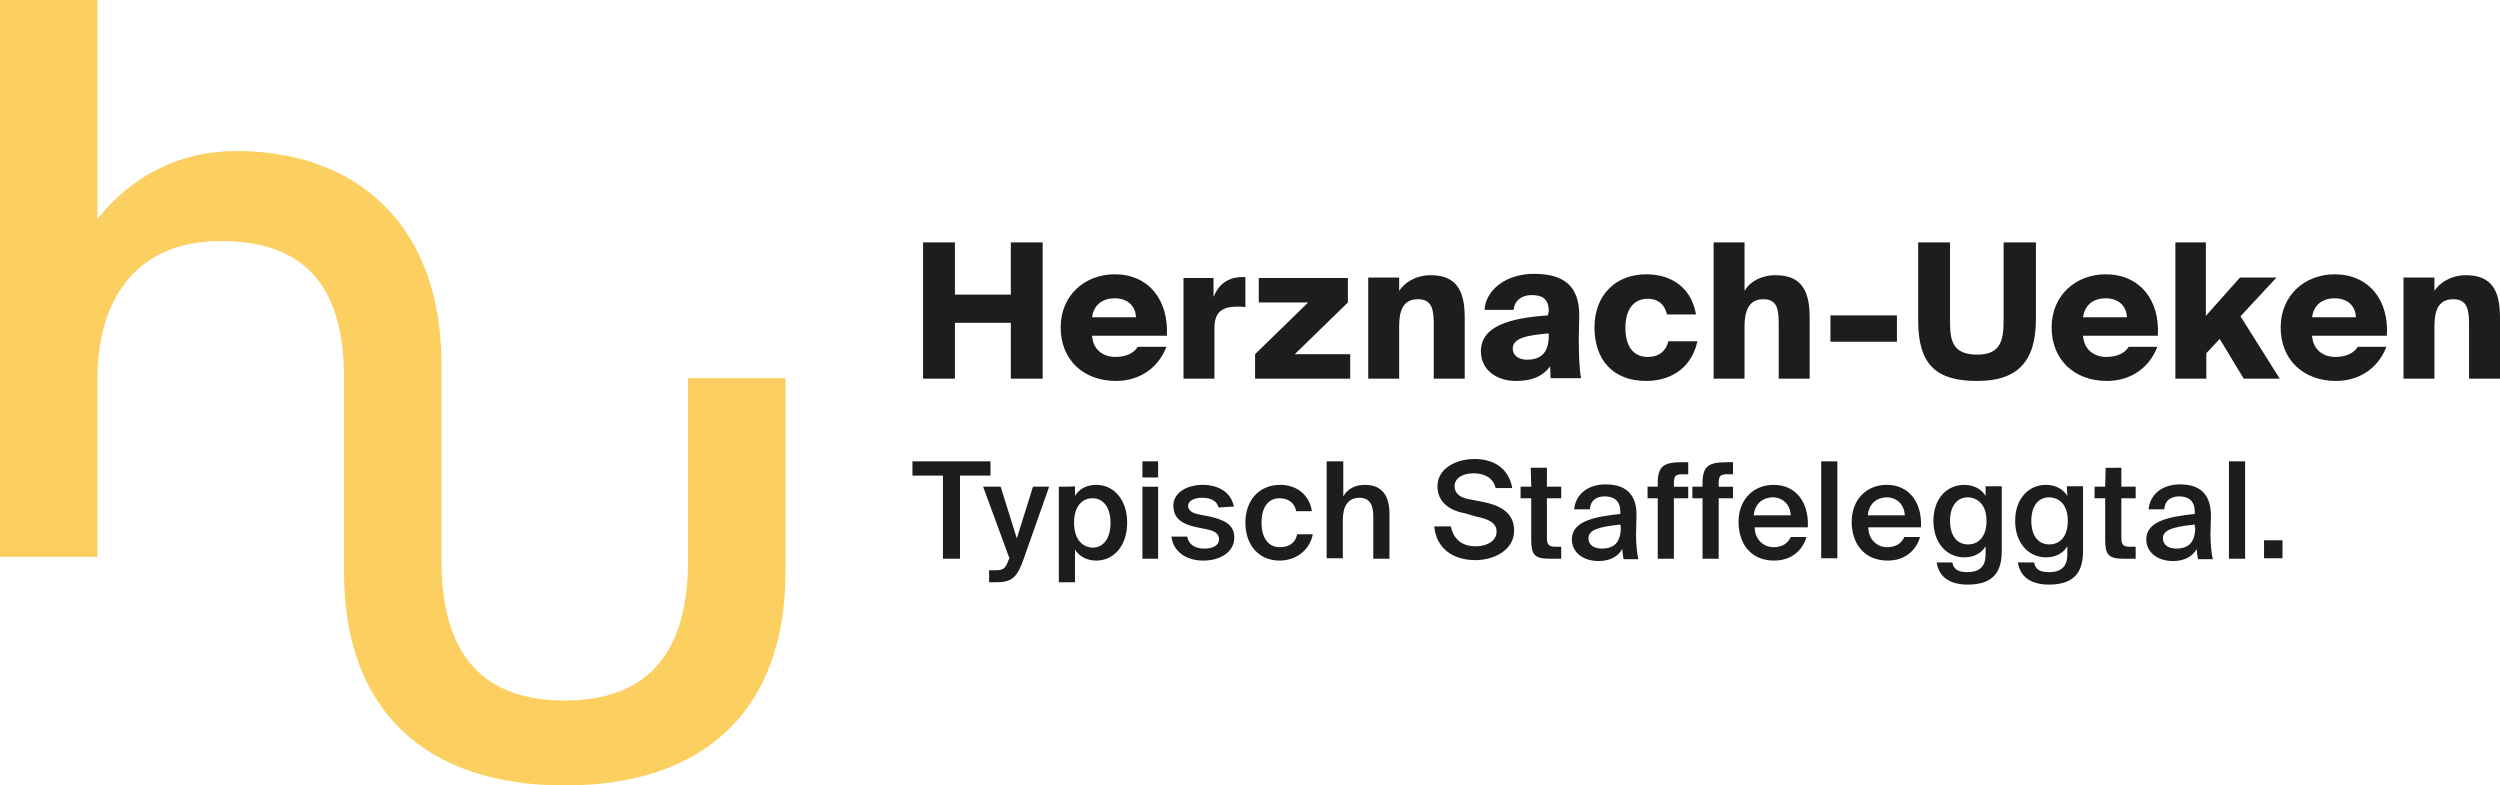
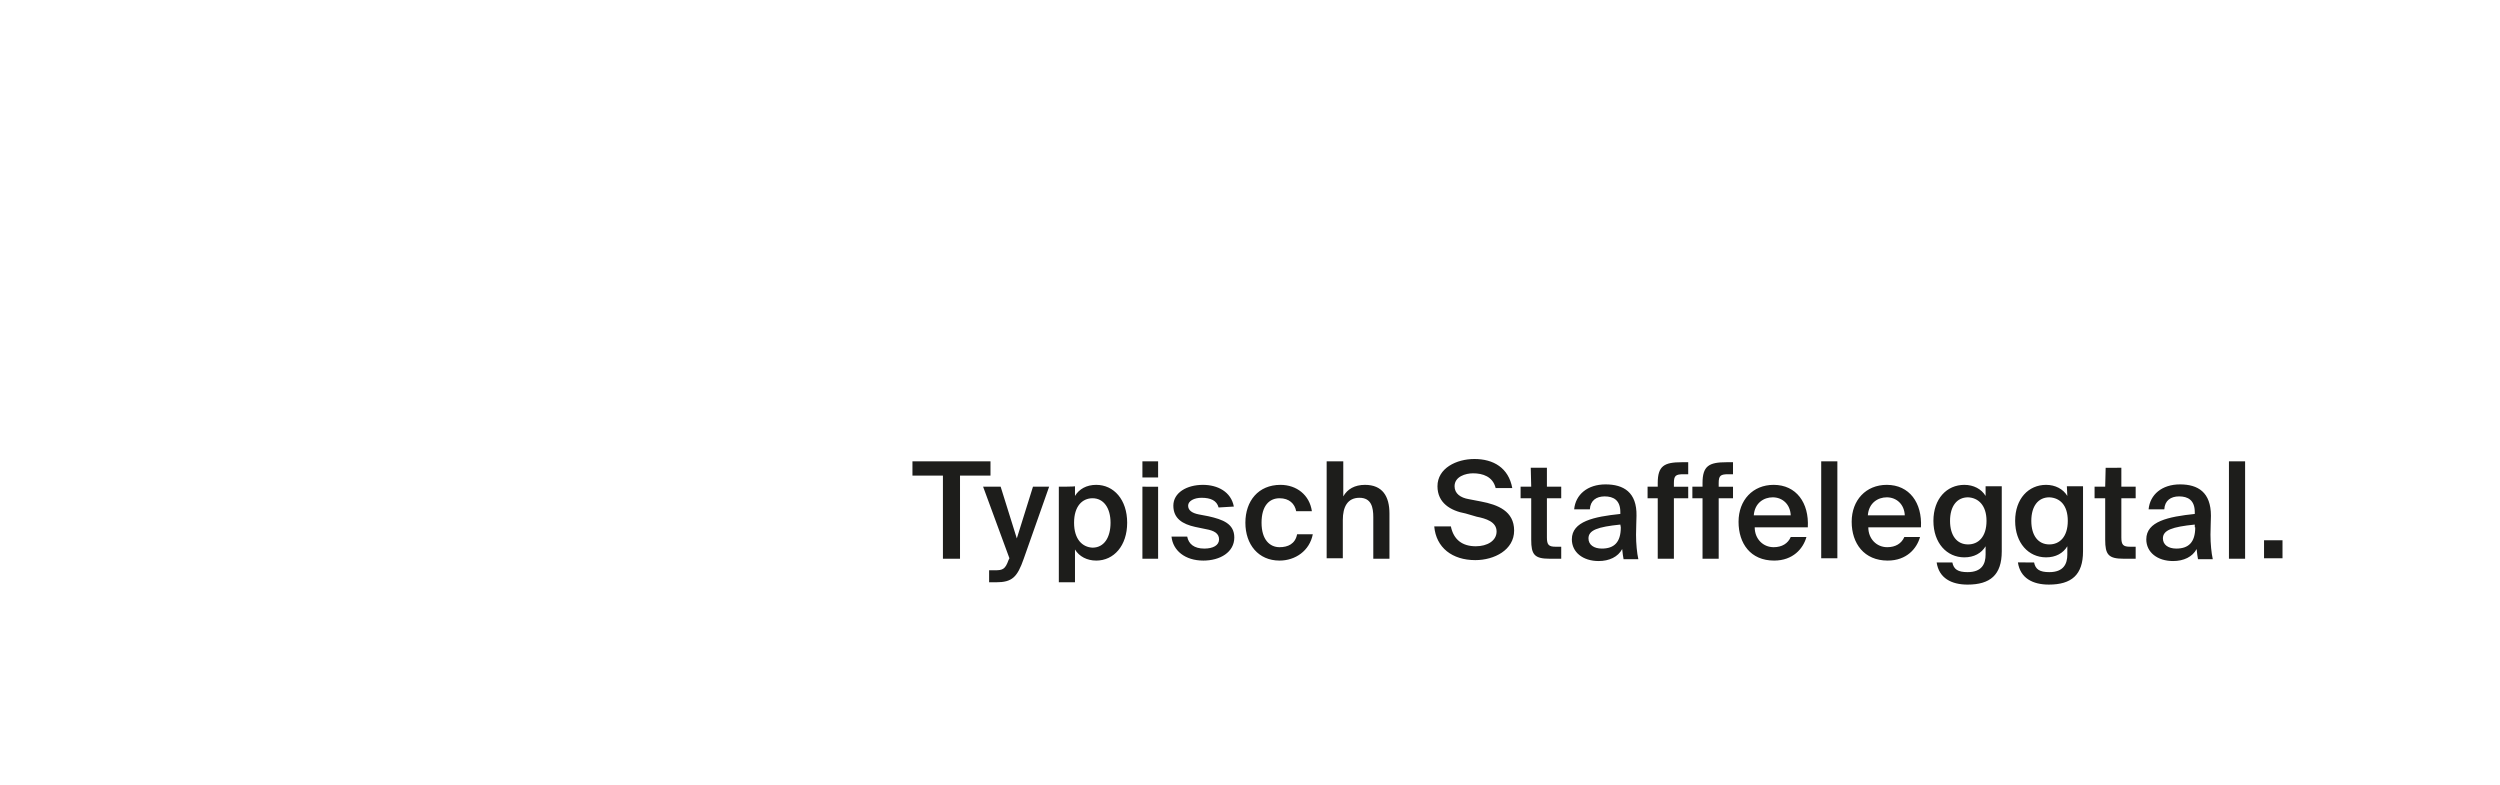
<svg xmlns="http://www.w3.org/2000/svg" version="1.1" id="Ebene_1" x="0px" y="0px" viewBox="0 0 541.4 170.1" style="enable-background:new 0 0 541.4 170.1;" xml:space="preserve">
-   <path style="fill:#FCCF61;" d="M170.1,123.9c0,30.1-17.8,46.2-47.8,46.2s-47.8-16.1-47.8-46.2V81.9c0-18.4-7.2-29.7-26.7-29.7  S21.1,66.4,21.1,81.9v38.7H0V0h21.1v47.4c7.6-9.4,17.8-14.7,30.1-14.7c26,0,44.4,16,44.4,46.1v42.5c0,18.4,7.2,30.4,26.7,30.4  s26.7-12.1,26.7-30.4V81.9h21.1V123.9L170.1,123.9z" />
-   <path style="fill:#1D1D1B;" d="M218.9,52.5v11.3h-12.1V52.5h-6.9v29.5h6.9V69.9h12.1v12.1h6.9V52.5  C225.9,52.5,218.9,52.5,218.9,52.5z M246.4,75.1c-0.8,1.3-2.4,2.2-4.9,2.2s-4.8-1.5-5-4.6h16.2c0.4-7.8-4-13.3-11.3-13.3  c-6.4,0-11.7,4.5-11.7,11.5s4.9,11.6,12,11.6c4.4,0,8.9-2.2,10.9-7.4L246.4,75.1L246.4,75.1z M241.4,64.6c2.5,0,4.5,1.4,4.6,4.1  h-9.5C236.9,65.8,239,64.6,241.4,64.6L241.4,64.6z M269.8,60c-0.3,0-0.7,0-1,0c-3.1,0.1-5,1.8-6,4.3v-4.1h-6.5V82h6.7V71  c0-3.4,1.7-4.6,4.9-4.6c0.6,0,1.1,0,1.8,0.1V60L269.8,60L269.8,60z M271.8,82h20.6v-5.3h-12l11.5-11.2v-5.3h-19.3v5.3h10.7  l-11.5,11.2V82L271.8,82z M303,60.1h-6.7V82h6.7V70.7c0-4,1.2-5.9,4.1-5.9c3.2,0,3.4,2.6,3.4,5.7V82h6.7V68.8c0-5.9-1.8-9.2-7.4-9.2  c-3.4,0-5.8,1.8-6.8,3.4L303,60.1L303,60.1L303,60.1z M335.2,68.3c-8.5,0.6-14.5,2.4-14.5,7.8c0,4,3.4,6.4,7.6,6.4  c3.1,0,5.7-0.8,7.4-3.2l0.1,2.6h6.6c-0.4-1.9-0.5-5.8-0.5-8.6l0.1-4.8c0.1-6.7-3.5-9.2-9.8-9.2s-10.5,3.7-10.7,7.8h6.3  c0.2-2.1,1.8-3.2,3.9-3.2c2.4,0,3.7,0.9,3.7,3.5L335.2,68.3L335.2,68.3L335.2,68.3z M335.4,72.2v0.5c0,4-2,5.2-4.7,5.2  c-1.8,0-3.1-0.9-3.1-2.4C327.6,73.2,330.7,72.6,335.4,72.2C335.4,72.2,335.4,72.2,335.4,72.2z M356.5,59.4  c-6.6,0-11.2,4.5-11.2,11.5s4,11.6,11.2,11.6c4.4,0,9.6-2,11.1-8.6h-6.3c-0.5,2.1-2,3.4-4.5,3.4s-4.8-1.6-4.8-6.3s2.4-6.3,4.8-6.3  c2,0,3.6,0.9,4.2,3.4h6.3C366.1,61.5,361.1,59.4,356.5,59.4L356.5,59.4L356.5,59.4z M377.8,63V52.5h-6.7V82h6.7V70.7  c0-4,1.3-5.9,4.1-5.9c3.2,0,3.3,2.6,3.3,5.7V82h6.7V68.8c0-5.9-1.8-9.2-7.4-9.2C381.1,59.6,378.7,61.3,377.8,63L377.8,63L377.8,63z   M410.8,74v-5.7h-14.4V74H410.8z M415.4,52.5v16.9c0,9.7,4,13.1,12.8,13.1s12.7-4.3,12.7-13.4V52.5h-7v17.2c0,4.3-0.9,7.1-5.7,7.1  s-5.9-2.4-5.9-6.7V52.5H415.4L415.4,52.5z M461,75.1c-0.8,1.3-2.4,2.2-4.9,2.2s-4.8-1.5-5-4.6h16.2c0.5-7.8-4-13.3-11.3-13.3  c-6.4,0-11.7,4.5-11.7,11.5s4.9,11.6,12,11.6c4.4,0,8.9-2.2,10.9-7.4L461,75.1L461,75.1z M456,64.6c2.5,0,4.5,1.4,4.6,4.1h-9.5  C451.5,65.8,453.6,64.6,456,64.6L456,64.6z M471.1,52.5V82h6.7v-5.5l2.9-3.1l5.2,8.6h7.8l-8.5-13.5l7.8-8.4h-7.9l-7.4,8.3V52.5  L471.1,52.5L471.1,52.5z M510.6,75.1c-0.8,1.3-2.4,2.2-4.9,2.2s-4.8-1.5-5-4.6h16.2c0.5-7.8-4-13.3-11.3-13.3  c-6.4,0-11.7,4.5-11.7,11.5s4.9,11.6,12,11.6c4.4,0,8.9-2.2,10.9-7.4L510.6,75.1L510.6,75.1z M505.6,64.6c2.5,0,4.5,1.4,4.6,4.1  h-9.5C501.1,65.8,503.2,64.6,505.6,64.6L505.6,64.6z M527.2,60.1h-6.7V82h6.7V70.7c0-4,1.2-5.9,4.1-5.9c3.2,0,3.4,2.6,3.4,5.7V82  h6.7V68.8c0-5.9-1.8-9.2-7.4-9.2c-3.4,0-5.8,1.8-6.8,3.4L527.2,60.1L527.2,60.1L527.2,60.1z" />
-   <path style="fill:#1D1D1B;" d="M204.2,121h3.7v-18h6.6v-3.1h-16.9v3.1h6.6L204.2,121L204.2,121L204.2,121z M215.7,126.1  c3.5,0,4.6-1.1,6-5.1l5.5-15.6h-3.5l-3.5,11.2l-3.5-11.2h-3.8l5.7,15.5l-0.2,0.4c-0.7,2-1.3,2.2-2.9,2.2h-1.3v2.6L215.7,126.1  L215.7,126.1z M232.6,113.2c0-3.6,1.8-5.3,4-5.3c2.4,0,3.9,2.1,3.9,5.3s-1.4,5.4-3.9,5.4C234.4,118.5,232.6,116.8,232.6,113.2  C232.6,113.2,232.6,113.2,232.6,113.2z M229.3,105.4v20.7h3.5v-7.1c0.9,1.5,2.6,2.4,4.6,2.4c3.8,0,6.7-3.2,6.7-8.2s-2.9-8.2-6.7-8.2  c-2.1,0-3.7,0.9-4.6,2.4v-2.1C232.8,105.4,229.3,105.4,229.3,105.4z M247.4,99.9v3.5h3.4v-3.5H247.4z M247.4,105.4V121h3.4v-15.6  H247.4z M267.2,109.7c-0.6-3.2-3.5-4.7-6.7-4.7c-3.5,0-6.4,1.7-6.4,4.5s2,4,4.7,4.6l2.4,0.5c1.7,0.3,2.8,0.9,2.8,2.2s-1.3,2-3.2,2  c-2.2,0-3.4-1-3.7-2.6h-3.4c0.3,3,2.9,5.2,6.9,5.2c3.6,0,6.7-1.8,6.7-5c0-3-2.5-3.9-5.6-4.6l-2.1-0.4c-1.5-0.3-2.3-0.9-2.3-1.9  s1.3-1.7,2.9-1.7c2,0,3.3,0.6,3.7,2.1L267.2,109.7L267.2,109.7z M277.3,105c-4.8,0-7.6,3.5-7.6,8.2s2.8,8.2,7.4,8.2  c3.4,0,6.5-2.1,7.2-5.7h-3.4c-0.4,2.1-2,2.8-3.8,2.8c-2.1,0-3.9-1.6-3.9-5.3s1.7-5.3,3.9-5.3c2.1,0,3.3,1.2,3.6,2.8h3.4  C283.6,107.2,280.8,105,277.3,105L277.3,105L277.3,105z M290.8,99.9h-3.5v21h3.5v-8.3c0-2.8,1-4.8,3.6-4.8s3,2.1,3,4.2v9h3.5v-9.8  c0-3.7-1.5-6.2-5.3-6.2c-2.2,0-3.8,0.9-4.7,2.5V99.9C290.8,99.9,290.8,99.9,290.8,99.9z M319.8,111.9c2,0.4,4.3,1.1,4.3,3.2  c0,2-2,3.2-4.5,3.2c-2.9,0-4.8-1.4-5.4-4.3h-3.6c0.4,4.6,3.9,7.3,8.9,7.3c4.1,0,8.4-2.2,8.4-6.4s-3.5-5.6-7.2-6.3l-2.6-0.5  c-1.8-0.3-3.1-1.2-3.1-2.8c0-2.1,2.4-2.8,4-2.8c2.1,0,4.3,0.7,4.9,3.2h3.6c-0.8-4.4-4.1-6.3-8.2-6.3c-3.9,0-8,2-8,5.9  c0,3.6,2.8,5.3,6.1,5.9L319.8,111.9L319.8,111.9L319.8,111.9z M331.6,105.4h-2.3v2.5h2.3v9c0,3.2,0.7,4.1,4,4.1h2.5v-2.6h-1.2  c-1.5,0-1.9-0.4-1.9-2v-8.5h3.1v-2.5h-3.1v-4.1h-3.5L331.6,105.4L331.6,105.4L331.6,105.4z M351,114.2c0,3.3-1.5,4.6-4.1,4.6  c-1.7,0-2.9-0.8-2.9-2.2c0-1.8,2-2.5,6.9-3L351,114.2L351,114.2L351,114.2z M347.7,104.9c-3.9,0-6.5,2.2-6.8,5.4h3.4  c0.1-1.9,1.4-2.8,3.2-2.8c1.9,0,3.4,0.8,3.4,3.4v0.4c-5.7,0.6-10.5,1.6-10.5,5.5c0,2.8,2.4,4.7,5.8,4.7c2.3,0,4.2-0.9,5.1-2.6  c0.1,1.1,0.2,1.6,0.3,2.2h3.2c-0.3-1.3-0.5-3.4-0.5-5.3c0-1.4,0.1-3.3,0.1-4.1C354.5,106.6,351.6,104.9,347.7,104.9L347.7,104.9  L347.7,104.9z M359,105.4h-2.2v2.5h2.2V121h3.5v-13.1h3.1v-2.5h-3.1v-0.8c0-1.6,0.4-1.9,2.1-1.9h1v-2.6h-1.4c-3.8,0-5.2,0.8-5.2,4.5  L359,105.4L359,105.4L359,105.4z M368.7,105.4h-2.2v2.5h2.2V121h3.5v-13.1h3.1v-2.5h-3.1v-0.8c0-1.6,0.4-1.9,2.1-1.9h1v-2.6h-1.4  c-3.8,0-5.2,0.8-5.2,4.5L368.7,105.4L368.7,105.4L368.7,105.4z M384.2,121.4c4.1,0,6.3-2.6,7-5.1h-3.4c-0.6,1.4-1.9,2.2-3.7,2.2  c-2.3,0-4.1-1.8-4.1-4.3h11.5c0.3-5.3-2.5-9.2-7.4-9.2c-4.5,0-7.6,3.3-7.6,8S379.1,121.4,384.2,121.4L384.2,121.4L384.2,121.4z   M383.9,107.7c2.1,0,3.8,1.5,3.9,3.9h-8C380,108.9,382,107.7,383.9,107.7L383.9,107.7z M397.9,99.9h-3.5v21h3.5V99.9  C397.9,99.9,397.9,99.9,397.9,99.9z M408.8,121.4c4.1,0,6.3-2.6,7-5.1h-3.4c-0.6,1.4-1.9,2.2-3.7,2.2c-2.3,0-4.1-1.8-4.1-4.3H416  c0.3-5.3-2.5-9.2-7.4-9.2c-4.5,0-7.6,3.3-7.6,8S403.7,121.4,408.8,121.4L408.8,121.4L408.8,121.4z M408.6,107.7  c2.1,0,3.8,1.5,3.9,3.9h-8C404.7,108.9,406.7,107.7,408.6,107.7L408.6,107.7L408.6,107.7z M430,107.4c-0.9-1.5-2.6-2.4-4.6-2.4  c-3.8,0-6.7,3-6.7,7.8s2.9,7.9,6.7,7.9c2.1,0,3.7-0.9,4.6-2.4v1.8c0,2-0.8,3.8-3.9,3.8c-2.1,0-3-0.6-3.3-2.1h-3.4  c0.5,3.4,3.2,4.8,6.7,4.8c4.9,0,7.4-2.1,7.4-7.2v-14.1H430L430,107.4L430,107.4L430,107.4z M430.2,112.8c0,3.5-1.8,5.1-4,5.1  c-2.4,0-3.9-1.9-3.9-5.1s1.5-5.1,3.9-5.1C428.4,107.8,430.2,109.4,430.2,112.8L430.2,112.8z M447.7,107.4c-0.9-1.5-2.6-2.4-4.6-2.4  c-3.8,0-6.7,3-6.7,7.8s2.9,7.9,6.7,7.9c2.1,0,3.7-0.9,4.6-2.4v1.8c0,2-0.8,3.8-3.9,3.8c-2.1,0-3-0.6-3.3-2.1H437  c0.5,3.4,3.2,4.8,6.7,4.8c4.9,0,7.4-2.1,7.4-7.2v-14.1h-3.5L447.7,107.4L447.7,107.4L447.7,107.4z M447.8,112.8c0,3.5-1.8,5.1-4,5.1  c-2.4,0-3.9-1.9-3.9-5.1s1.5-5.1,3.9-5.1C446.1,107.8,447.8,109.4,447.8,112.8L447.8,112.8z M455.9,105.4h-2.3v2.5h2.3v9  c0,3.2,0.7,4.1,4,4.1h2.6v-2.6h-1.2c-1.5,0-1.9-0.4-1.9-2v-8.5h3.1v-2.5h-3.1v-4.1H456L455.9,105.4L455.9,105.4L455.9,105.4z   M475.4,114.2c0,3.3-1.5,4.6-4.1,4.6c-1.7,0-2.9-0.8-2.9-2.2c0-1.8,2-2.5,6.9-3V114.2L475.4,114.2z M472.1,104.9  c-3.9,0-6.5,2.2-6.8,5.4h3.4c0.1-1.9,1.4-2.8,3.2-2.8c1.9,0,3.4,0.8,3.4,3.4v0.4c-5.7,0.6-10.5,1.6-10.5,5.5c0,2.8,2.4,4.7,5.8,4.7  c2.3,0,4.2-0.9,5.1-2.6c0.1,1.1,0.2,1.6,0.3,2.2h3.2c-0.3-1.3-0.5-3.4-0.5-5.3c0-1.4,0.1-3.3,0.1-4.1  C478.8,106.6,476,104.9,472.1,104.9L472.1,104.9L472.1,104.9z M486.2,99.9h-3.5V121h3.5V99.9L486.2,99.9z M494.3,121V117h-4v3.9  H494.3z" />
+   <path style="fill:#1D1D1B;" d="M204.2,121h3.7v-18h6.6v-3.1h-16.9v3.1h6.6L204.2,121L204.2,121L204.2,121z M215.7,126.1  c3.5,0,4.6-1.1,6-5.1l5.5-15.6h-3.5l-3.5,11.2l-3.5-11.2h-3.8l5.7,15.5l-0.2,0.4c-0.7,2-1.3,2.2-2.9,2.2h-1.3v2.6L215.7,126.1  L215.7,126.1z M232.6,113.2c0-3.6,1.8-5.3,4-5.3c2.4,0,3.9,2.1,3.9,5.3s-1.4,5.4-3.9,5.4C234.4,118.5,232.6,116.8,232.6,113.2  C232.6,113.2,232.6,113.2,232.6,113.2z M229.3,105.4v20.7h3.5v-7.1c0.9,1.5,2.6,2.4,4.6,2.4c3.8,0,6.7-3.2,6.7-8.2s-2.9-8.2-6.7-8.2  c-2.1,0-3.7,0.9-4.6,2.4v-2.1C232.8,105.4,229.3,105.4,229.3,105.4z M247.4,99.9v3.5h3.4v-3.5H247.4z M247.4,105.4V121h3.4v-15.6  H247.4z M267.2,109.7c-0.6-3.2-3.5-4.7-6.7-4.7c-3.5,0-6.4,1.7-6.4,4.5s2,4,4.7,4.6l2.4,0.5c1.7,0.3,2.8,0.9,2.8,2.2s-1.3,2-3.2,2  c-2.2,0-3.4-1-3.7-2.6h-3.4c0.3,3,2.9,5.2,6.9,5.2c3.6,0,6.7-1.8,6.7-5c0-3-2.5-3.9-5.6-4.6l-2.1-0.4c-1.5-0.3-2.3-0.9-2.3-1.9  s1.3-1.7,2.9-1.7c2,0,3.3,0.6,3.7,2.1L267.2,109.7L267.2,109.7z M277.3,105c-4.8,0-7.6,3.5-7.6,8.2s2.8,8.2,7.4,8.2  c3.4,0,6.5-2.1,7.2-5.7h-3.4c-0.4,2.1-2,2.8-3.8,2.8c-2.1,0-3.9-1.6-3.9-5.3s1.7-5.3,3.9-5.3c2.1,0,3.3,1.2,3.6,2.8h3.4  C283.6,107.2,280.8,105,277.3,105L277.3,105L277.3,105z M290.8,99.9h-3.5v21h3.5v-8.3c0-2.8,1-4.8,3.6-4.8s3,2.1,3,4.2v9h3.5v-9.8  c0-3.7-1.5-6.2-5.3-6.2c-2.2,0-3.8,0.9-4.7,2.5V99.9C290.8,99.9,290.8,99.9,290.8,99.9z M319.8,111.9c2,0.4,4.3,1.1,4.3,3.2  c0,2-2,3.2-4.5,3.2c-2.9,0-4.8-1.4-5.4-4.3h-3.6c0.4,4.6,3.9,7.3,8.9,7.3c4.1,0,8.4-2.2,8.4-6.4s-3.5-5.6-7.2-6.3l-2.6-0.5  c-1.8-0.3-3.1-1.2-3.1-2.8c0-2.1,2.4-2.8,4-2.8c2.1,0,4.3,0.7,4.9,3.2h3.6c-0.8-4.4-4.1-6.3-8.2-6.3c-3.9,0-8,2-8,5.9  c0,3.6,2.8,5.3,6.1,5.9L319.8,111.9L319.8,111.9L319.8,111.9z M331.6,105.4h-2.3v2.5h2.3v9c0,3.2,0.7,4.1,4,4.1h2.5v-2.6h-1.2  c-1.5,0-1.9-0.4-1.9-2v-8.5h3.1v-2.5h-3.1v-4.1h-3.5L331.6,105.4L331.6,105.4L331.6,105.4z M351,114.2c0,3.3-1.5,4.6-4.1,4.6  c-1.7,0-2.9-0.8-2.9-2.2c0-1.8,2-2.5,6.9-3L351,114.2L351,114.2L351,114.2z M347.7,104.9c-3.9,0-6.5,2.2-6.8,5.4h3.4  c0.1-1.9,1.4-2.8,3.2-2.8c1.9,0,3.4,0.8,3.4,3.4v0.4c-5.7,0.6-10.5,1.6-10.5,5.5c0,2.8,2.4,4.7,5.8,4.7c2.3,0,4.2-0.9,5.1-2.6  c0.1,1.1,0.2,1.6,0.3,2.2h3.2c-0.3-1.3-0.5-3.4-0.5-5.3c0-1.4,0.1-3.3,0.1-4.1C354.5,106.6,351.6,104.9,347.7,104.9L347.7,104.9  L347.7,104.9z M359,105.4h-2.2v2.5h2.2V121h3.5v-13.1h3.1v-2.5h-3.1v-0.8c0-1.6,0.4-1.9,2.1-1.9h1v-2.6h-1.4c-3.8,0-5.2,0.8-5.2,4.5  L359,105.4L359,105.4L359,105.4z M368.7,105.4h-2.2v2.5h2.2V121h3.5v-13.1h3.1v-2.5h-3.1v-0.8c0-1.6,0.4-1.9,2.1-1.9h1v-2.6h-1.4  c-3.8,0-5.2,0.8-5.2,4.5L368.7,105.4L368.7,105.4L368.7,105.4z M384.2,121.4c4.1,0,6.3-2.6,7-5.1h-3.4c-0.6,1.4-1.9,2.2-3.7,2.2  c-2.3,0-4.1-1.8-4.1-4.3h11.5c0.3-5.3-2.5-9.2-7.4-9.2c-4.5,0-7.6,3.3-7.6,8S379.1,121.4,384.2,121.4L384.2,121.4L384.2,121.4z   M383.9,107.7c2.1,0,3.8,1.5,3.9,3.9h-8C380,108.9,382,107.7,383.9,107.7L383.9,107.7z M397.9,99.9h-3.5v21h3.5V99.9  C397.9,99.9,397.9,99.9,397.9,99.9z M408.8,121.4c4.1,0,6.3-2.6,7-5.1h-3.4c-0.6,1.4-1.9,2.2-3.7,2.2c-2.3,0-4.1-1.8-4.1-4.3H416  c0.3-5.3-2.5-9.2-7.4-9.2c-4.5,0-7.6,3.3-7.6,8S403.7,121.4,408.8,121.4L408.8,121.4L408.8,121.4z M408.6,107.7  c2.1,0,3.8,1.5,3.9,3.9h-8C404.7,108.9,406.7,107.7,408.6,107.7L408.6,107.7L408.6,107.7z M430,107.4c-0.9-1.5-2.6-2.4-4.6-2.4  c-3.8,0-6.7,3-6.7,7.8s2.9,7.9,6.7,7.9c2.1,0,3.7-0.9,4.6-2.4v1.8c0,2-0.8,3.8-3.9,3.8c-2.1,0-3-0.6-3.3-2.1h-3.4  c0.5,3.4,3.2,4.8,6.7,4.8c4.9,0,7.4-2.1,7.4-7.2v-14.1H430L430,107.4L430,107.4L430,107.4z M430.2,112.8c0,3.5-1.8,5.1-4,5.1  c-2.4,0-3.9-1.9-3.9-5.1s1.5-5.1,3.9-5.1C428.4,107.8,430.2,109.4,430.2,112.8L430.2,112.8z M447.7,107.4c-0.9-1.5-2.6-2.4-4.6-2.4  c-3.8,0-6.7,3-6.7,7.8s2.9,7.9,6.7,7.9c2.1,0,3.7-0.9,4.6-2.4v1.8c0,2-0.8,3.8-3.9,3.8c-2.1,0-3-0.6-3.3-2.1H437  c0.5,3.4,3.2,4.8,6.7,4.8c4.9,0,7.4-2.1,7.4-7.2v-14.1h-3.5L447.7,107.4L447.7,107.4L447.7,107.4z M447.8,112.8c0,3.5-1.8,5.1-4,5.1  c-2.4,0-3.9-1.9-3.9-5.1s1.5-5.1,3.9-5.1C446.1,107.8,447.8,109.4,447.8,112.8L447.8,112.8z M455.9,105.4h-2.3v2.5h2.3v9  c0,3.2,0.7,4.1,4,4.1h2.6v-2.6h-1.2c-1.5,0-1.9-0.4-1.9-2v-8.5h3.1v-2.5h-3.1v-4.1H456L455.9,105.4L455.9,105.4z   M475.4,114.2c0,3.3-1.5,4.6-4.1,4.6c-1.7,0-2.9-0.8-2.9-2.2c0-1.8,2-2.5,6.9-3V114.2L475.4,114.2z M472.1,104.9  c-3.9,0-6.5,2.2-6.8,5.4h3.4c0.1-1.9,1.4-2.8,3.2-2.8c1.9,0,3.4,0.8,3.4,3.4v0.4c-5.7,0.6-10.5,1.6-10.5,5.5c0,2.8,2.4,4.7,5.8,4.7  c2.3,0,4.2-0.9,5.1-2.6c0.1,1.1,0.2,1.6,0.3,2.2h3.2c-0.3-1.3-0.5-3.4-0.5-5.3c0-1.4,0.1-3.3,0.1-4.1  C478.8,106.6,476,104.9,472.1,104.9L472.1,104.9L472.1,104.9z M486.2,99.9h-3.5V121h3.5V99.9L486.2,99.9z M494.3,121V117h-4v3.9  H494.3z" />
</svg>